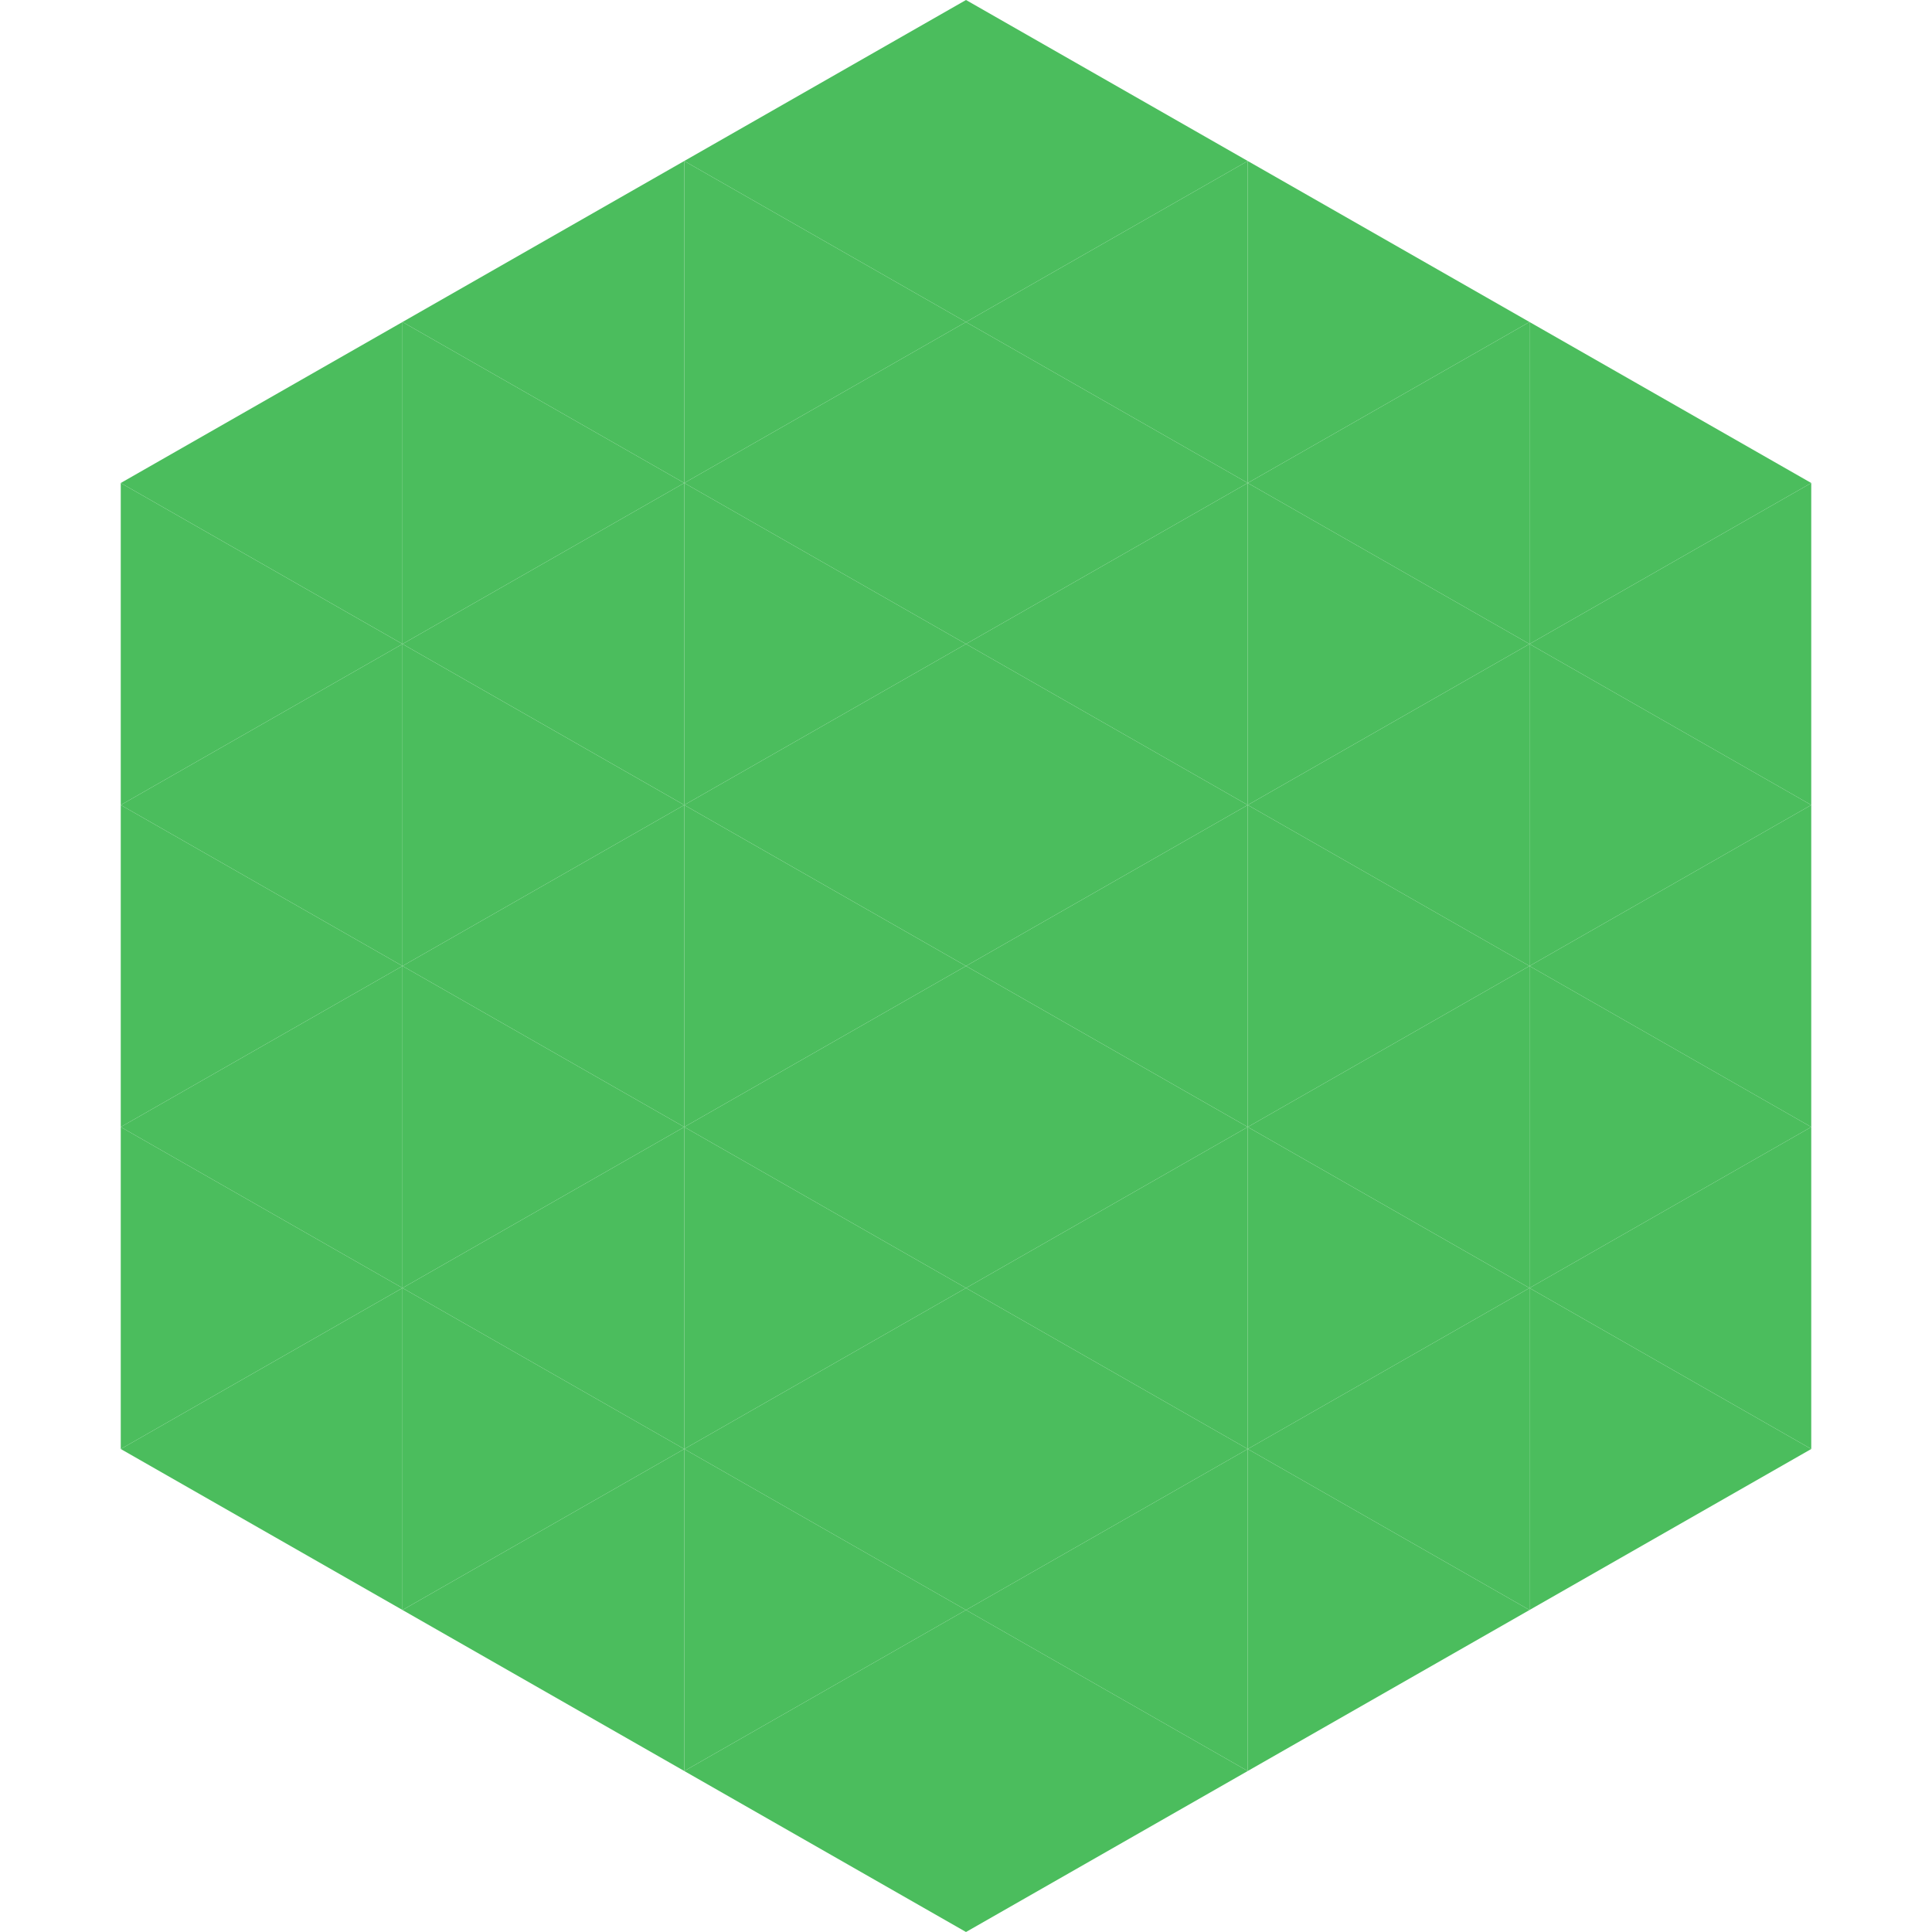
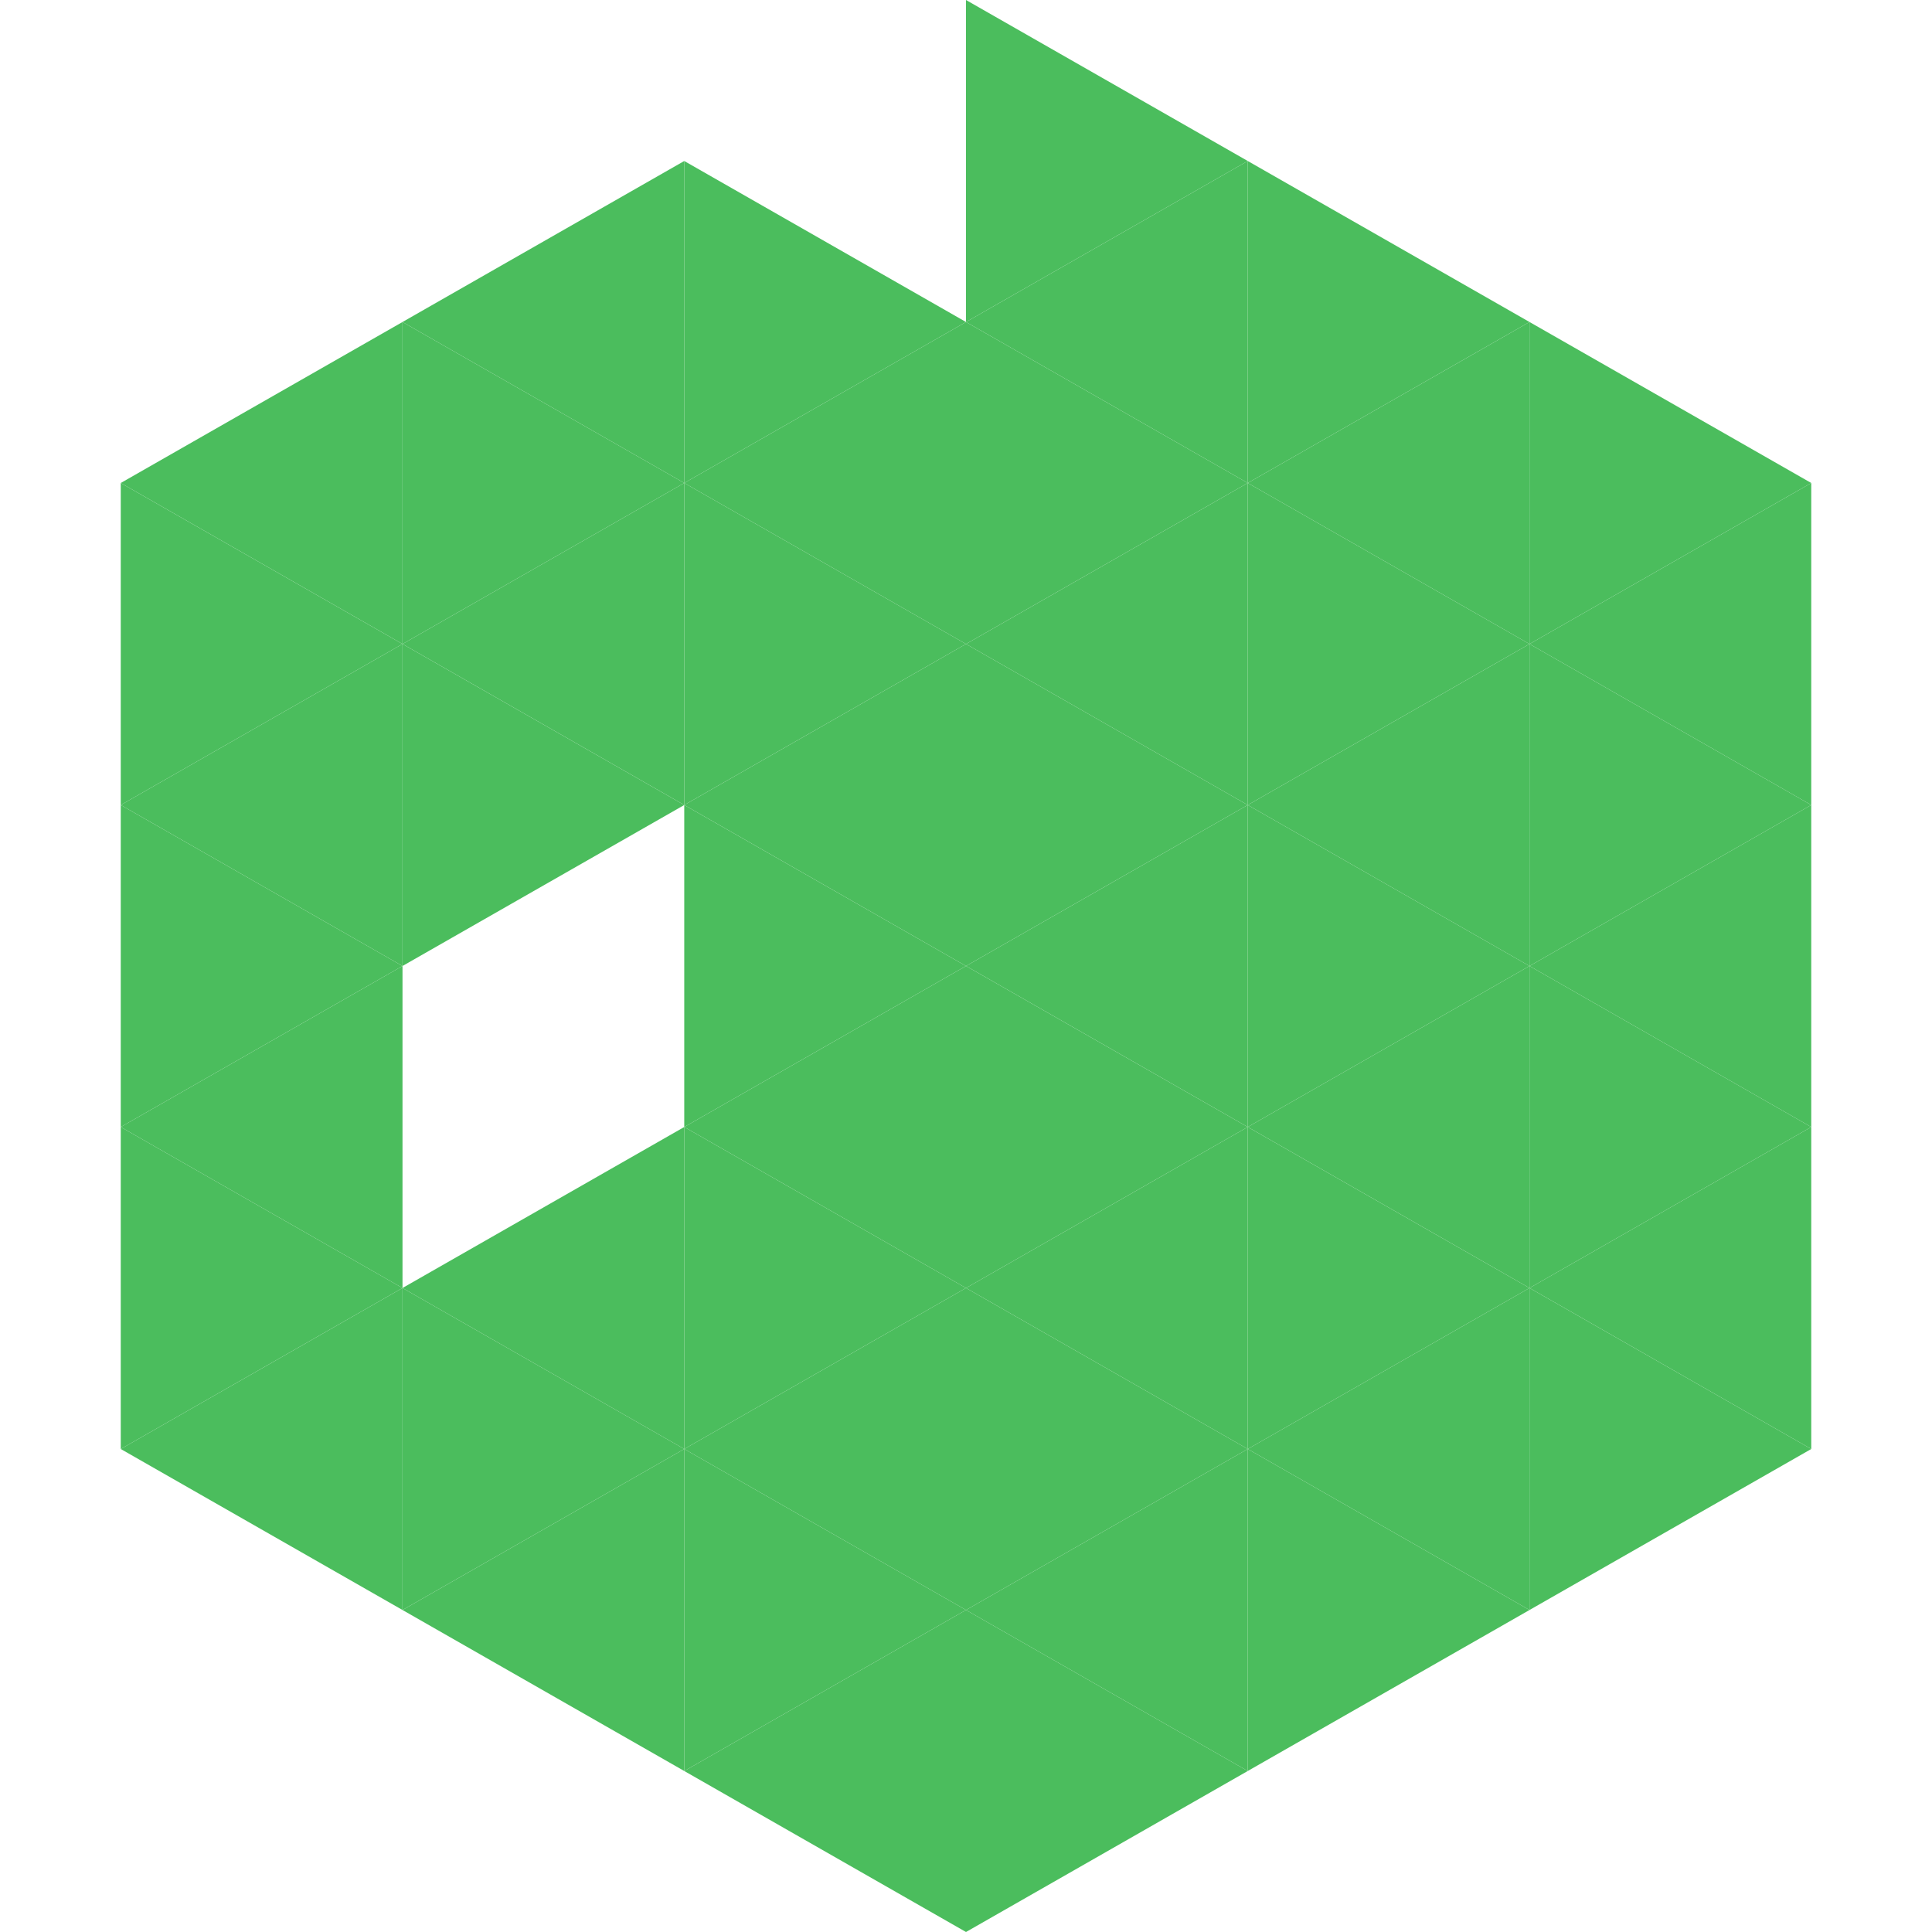
<svg xmlns="http://www.w3.org/2000/svg" width="240" height="240">
  <polygon points="50,40 15,60 50,80" style="fill:rgb(75,189,93)" />
  <polygon points="190,40 225,60 190,80" style="fill:rgb(75,189,93)" />
  <polygon points="15,60 50,80 15,100" style="fill:rgb(75,189,93)" />
  <polygon points="225,60 190,80 225,100" style="fill:rgb(75,189,93)" />
  <polygon points="50,80 15,100 50,120" style="fill:rgb(75,189,93)" />
  <polygon points="190,80 225,100 190,120" style="fill:rgb(75,189,93)" />
  <polygon points="15,100 50,120 15,140" style="fill:rgb(75,189,93)" />
  <polygon points="225,100 190,120 225,140" style="fill:rgb(75,189,93)" />
  <polygon points="50,120 15,140 50,160" style="fill:rgb(75,189,93)" />
  <polygon points="190,120 225,140 190,160" style="fill:rgb(75,189,93)" />
  <polygon points="15,140 50,160 15,180" style="fill:rgb(75,189,93)" />
  <polygon points="225,140 190,160 225,180" style="fill:rgb(75,189,93)" />
  <polygon points="50,160 15,180 50,200" style="fill:rgb(75,189,93)" />
  <polygon points="190,160 225,180 190,200" style="fill:rgb(75,189,93)" />
  <polygon points="15,180 50,200 15,220" style="fill:rgb(255,255,255); fill-opacity:0" />
  <polygon points="225,180 190,200 225,220" style="fill:rgb(255,255,255); fill-opacity:0" />
  <polygon points="50,0 85,20 50,40" style="fill:rgb(255,255,255); fill-opacity:0" />
  <polygon points="190,0 155,20 190,40" style="fill:rgb(255,255,255); fill-opacity:0" />
  <polygon points="85,20 50,40 85,60" style="fill:rgb(75,189,93)" />
  <polygon points="155,20 190,40 155,60" style="fill:rgb(75,189,93)" />
  <polygon points="50,40 85,60 50,80" style="fill:rgb(75,189,93)" />
  <polygon points="190,40 155,60 190,80" style="fill:rgb(75,189,93)" />
  <polygon points="85,60 50,80 85,100" style="fill:rgb(75,189,93)" />
  <polygon points="155,60 190,80 155,100" style="fill:rgb(75,189,93)" />
  <polygon points="50,80 85,100 50,120" style="fill:rgb(75,189,93)" />
  <polygon points="190,80 155,100 190,120" style="fill:rgb(75,189,93)" />
-   <polygon points="85,100 50,120 85,140" style="fill:rgb(75,189,93)" />
  <polygon points="155,100 190,120 155,140" style="fill:rgb(75,189,93)" />
-   <polygon points="50,120 85,140 50,160" style="fill:rgb(75,189,93)" />
  <polygon points="190,120 155,140 190,160" style="fill:rgb(75,189,93)" />
  <polygon points="85,140 50,160 85,180" style="fill:rgb(75,189,93)" />
  <polygon points="155,140 190,160 155,180" style="fill:rgb(75,189,93)" />
  <polygon points="50,160 85,180 50,200" style="fill:rgb(75,189,93)" />
  <polygon points="190,160 155,180 190,200" style="fill:rgb(75,189,93)" />
  <polygon points="85,180 50,200 85,220" style="fill:rgb(75,189,93)" />
  <polygon points="155,180 190,200 155,220" style="fill:rgb(75,189,93)" />
-   <polygon points="120,0 85,20 120,40" style="fill:rgb(75,189,93)" />
  <polygon points="120,0 155,20 120,40" style="fill:rgb(75,189,93)" />
  <polygon points="85,20 120,40 85,60" style="fill:rgb(75,189,93)" />
  <polygon points="155,20 120,40 155,60" style="fill:rgb(75,189,93)" />
  <polygon points="120,40 85,60 120,80" style="fill:rgb(75,189,93)" />
  <polygon points="120,40 155,60 120,80" style="fill:rgb(75,189,93)" />
  <polygon points="85,60 120,80 85,100" style="fill:rgb(75,189,93)" />
  <polygon points="155,60 120,80 155,100" style="fill:rgb(75,189,93)" />
  <polygon points="120,80 85,100 120,120" style="fill:rgb(75,189,93)" />
  <polygon points="120,80 155,100 120,120" style="fill:rgb(75,189,93)" />
  <polygon points="85,100 120,120 85,140" style="fill:rgb(75,189,93)" />
  <polygon points="155,100 120,120 155,140" style="fill:rgb(75,189,93)" />
  <polygon points="120,120 85,140 120,160" style="fill:rgb(75,189,93)" />
  <polygon points="120,120 155,140 120,160" style="fill:rgb(75,189,93)" />
  <polygon points="85,140 120,160 85,180" style="fill:rgb(75,189,93)" />
  <polygon points="155,140 120,160 155,180" style="fill:rgb(75,189,93)" />
  <polygon points="120,160 85,180 120,200" style="fill:rgb(75,189,93)" />
  <polygon points="120,160 155,180 120,200" style="fill:rgb(75,189,93)" />
  <polygon points="85,180 120,200 85,220" style="fill:rgb(75,189,93)" />
  <polygon points="155,180 120,200 155,220" style="fill:rgb(75,189,93)" />
  <polygon points="120,200 85,220 120,240" style="fill:rgb(75,189,93)" />
  <polygon points="120,200 155,220 120,240" style="fill:rgb(75,189,93)" />
  <polygon points="85,220 120,240 85,260" style="fill:rgb(255,255,255); fill-opacity:0" />
  <polygon points="155,220 120,240 155,260" style="fill:rgb(255,255,255); fill-opacity:0" />
</svg>